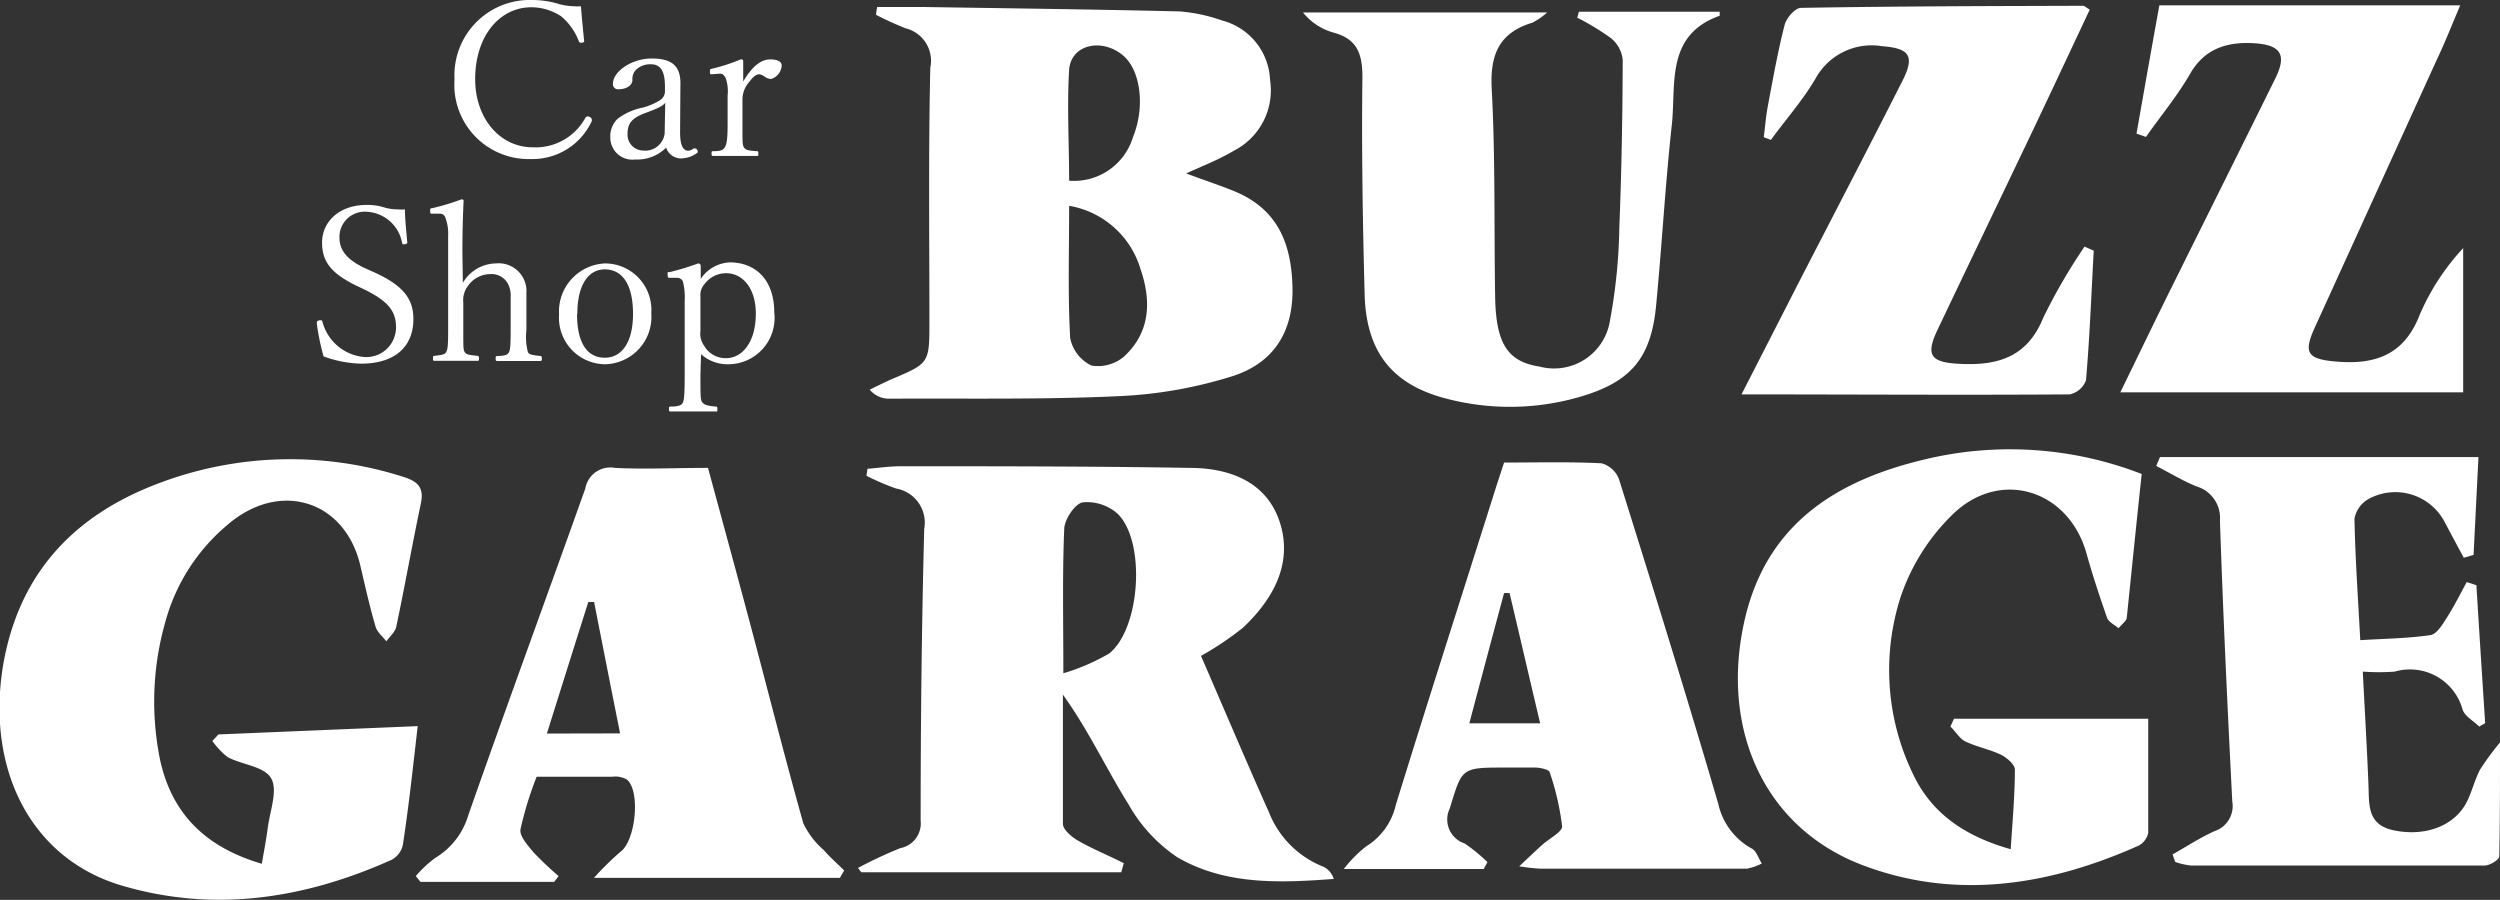
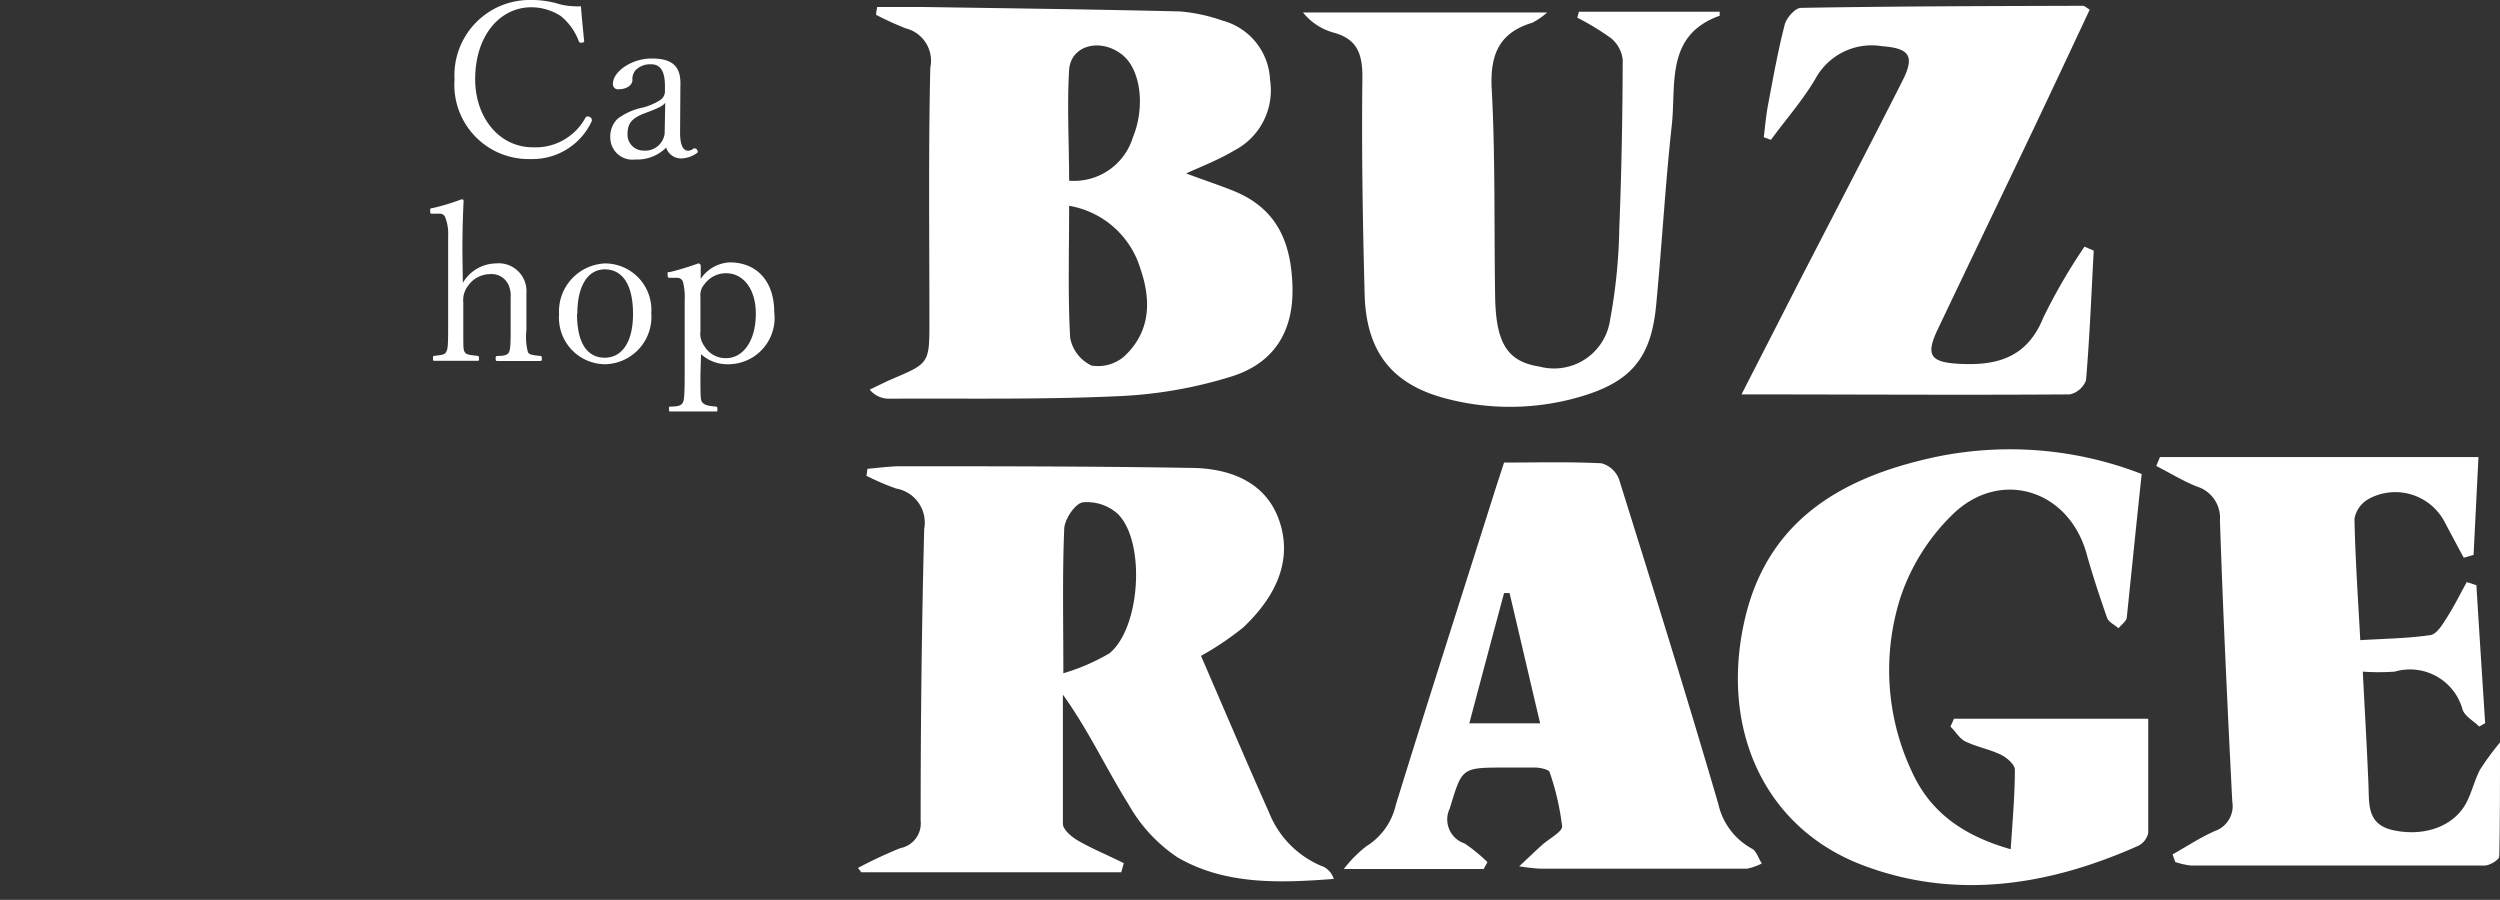
<svg xmlns="http://www.w3.org/2000/svg" width="168.36" height="60.6" viewBox="0 0 168.36 60.6">
  <rect x="0" y="0" width="168.36" height="60.6" fill="#333333" stroke="none" />
  <defs>
    <style>.cls-1{fill:#fff;}</style>
  </defs>
  <title>f_logo</title>
  <g id="レイヤー_2" data-name="レイヤー 2">
    <g id="コンテンツ">
      <path class="cls-1" d="M80.88,44.17c1.52,3.5,3,7,4.58,10.54a6.5,6.5,0,0,0,3.69,3.67,1.37,1.37,0,0,1,.67.81c-3.67.28-7.31.41-10.52-1.45A10.48,10.48,0,0,1,76,54.17c-1.5-2.4-2.7-5-4.42-7.39,0,2.9,0,5.8,0,8.7,0,.39.59.88,1,1.12,1,.58,2.06,1,3.1,1.53l-.17.61H58l-.22-.29a30.51,30.51,0,0,1,2.84-1.33A1.7,1.7,0,0,0,62,55.26c0-6.55.07-13.1.24-19.64a2.33,2.33,0,0,0-1.89-2.72,16.18,16.18,0,0,1-2-.86l.07-.47c.74-.06,1.49-.17,2.23-.17,6.49,0,13,0,19.46.11,2.64,0,5.19.9,6.08,3.67s-.45,5.17-2.47,7.08A20.43,20.43,0,0,1,80.88,44.17Zm-9.27,1.17A13.84,13.84,0,0,0,74.71,44c2.08-1.69,2.46-7.45.59-9.37a3.09,3.09,0,0,0-2.38-.8c-.52.08-1.22,1.13-1.25,1.77C71.54,38.67,71.61,41.75,71.61,45.34Z" />
      <path class="cls-1" d="M79.88,11.68c1.07.4,2.09.74,3.08,1.13,3,1.17,4,3.45,4.08,6.51s-1.29,5.11-4,6a29.79,29.79,0,0,1-7.72,1.36c-5.16.24-10.34.14-15.5.17a1.68,1.68,0,0,1-1.25-.61c.49-.24,1-.49,1.47-.7,2.55-1.08,2.55-1.07,2.55-3.92,0-5.68-.07-11.37.06-17.06A2.25,2.25,0,0,0,61,1.91,21.45,21.45,0,0,1,59,1c0-.18.05-.36.07-.53,1,0,2,0,3,0,5.8.09,11.59.16,17.39.3a11.26,11.26,0,0,1,2.84.61,4.32,4.32,0,0,1,3.23,4,4.56,4.56,0,0,1-2.42,4.76C82.07,10.76,81,11.17,79.88,11.68ZM72,13.86c0,3.19-.09,6.05.07,8.9a2.6,2.6,0,0,0,1.44,1.86A2.71,2.71,0,0,0,75.71,24c1.75-1.63,1.84-3.71,1.1-5.87A6.08,6.08,0,0,0,72,13.86Zm0-1.69a4.15,4.15,0,0,0,4.3-2.94c.82-2,.53-4.46-.65-5.48C74.2,2.52,72.13,3,72,4.69,71.85,7.17,72,9.68,72,12.17Z" />
-       <path class="cls-1" d="M14.71,49.46l13.42-.56c-.32,2.78-.6,5.39-1,8a1.51,1.51,0,0,1-.75,1c-5.89,2.64-12,3.59-18.27,1.71-6-1.82-9-7.72-7.93-14.63,1-6.18,4.62-10.14,10.24-12.33a25,25,0,0,1,16.73-.54c1,.31,1.42.73,1.19,1.81-.58,2.75-1.07,5.52-1.65,8.27-.07.37-.44.67-.67,1-.25-.33-.63-.62-.73-1-.39-1.32-.69-2.67-1-4-1-4.51-5.47-5.9-9-2.82a12.93,12.93,0,0,0-4.13,6.42,19.6,19.6,0,0,0-.38,9.38c.8,3.67,3.09,5.89,6.85,7,.15-.86.3-1.63.4-2.4.14-1.14.69-2.52.24-3.34s-1.95-.92-2.94-1.44A5.51,5.51,0,0,1,14.3,49.9Z" />
      <path class="cls-1" d="M144.23,31.92c-.35,3.26-.67,6.45-1,9.63,0,.27-.37.51-.56.76-.26-.23-.66-.41-.77-.7-.51-1.46-1-2.94-1.41-4.42-1.25-4.27-5.89-5.66-9.07-2.47A14,14,0,0,0,128,40.19,16.06,16.06,0,0,0,128.77,52c1.25,2.74,3.5,4.3,6.64,5.19.12-1.88.28-3.62.28-5.36,0-.34-.53-.8-.93-1-.77-.37-1.64-.53-2.41-.9-.39-.19-.64-.66-1-1l.24-.53h13.08c0,2.45,0,5.07,0,7.69a1.27,1.27,0,0,1-.65.86c-6,2.68-12.28,3.69-18.54,1.33-6.7-2.52-9.71-9.27-7.95-16.69,1.5-6.29,6.1-9.19,11.88-10.6A24.51,24.51,0,0,1,144.23,31.92Z" />
-       <path class="cls-1" d="M37.32,59.39h-9L28,59a8.06,8.06,0,0,1,1.32-1.23,5,5,0,0,0,2.22-2.88c2.58-7.36,5.27-14.67,7.88-22a1.71,1.71,0,0,1,2-1.38c2,.1,4,0,6.26,0,.92,3.4,1.87,6.86,2.79,10.32,1.21,4.54,2.36,9.1,3.63,13.62a5.53,5.53,0,0,0,1.38,1.8c.42.49.91.91,1.37,1.37l-.29.5H40a19.31,19.31,0,0,1,1.8-1.77c1-.74,1.35-4.06.42-4.85a1.57,1.57,0,0,0-1-.19c-1.66,0-3.32,0-5.08,0a23.23,23.23,0,0,0-1.09,3.55c-.07.46.5,1.08.88,1.54A21.65,21.65,0,0,0,37.62,59Zm4.44-10c-.6-3-1.18-5.94-1.75-8.85h-.39c-.92,2.9-1.83,5.8-2.79,8.86Z" />
      <path class="cls-1" d="M102.31,58.34c.75-.7,1.16-1.1,1.59-1.48s1.32-.85,1.3-1.21a17.72,17.72,0,0,0-.84-3.65c-.06-.18-.59-.29-.91-.31-.74,0-1.49,0-2.24,0-2.83,0-2.75.07-3.58,2.76a1.7,1.7,0,0,0,1,2.35,10.74,10.74,0,0,1,1.54,1.26l-.25.46H90.5A8.51,8.51,0,0,1,92,57,4.42,4.42,0,0,0,94,54.2c2.22-7.18,4.52-14.33,6.78-21.49l.51-1.56c2.21,0,4.39-.06,6.56.05a1.76,1.76,0,0,1,1.18,1.07c2.28,7.28,4.55,14.56,6.69,21.88a4.55,4.55,0,0,0,2.26,3c.32.17.45.69.67,1a3.93,3.93,0,0,1-1,.35q-7,0-13.92,0A13,13,0,0,1,102.31,58.34Zm-.65-18.4-.37,0c-.78,2.9-1.55,5.79-2.34,8.77h4.77C103,45.67,102.34,42.81,101.66,39.94Z" />
      <path class="cls-1" d="M141,16.88c-.16,2.91-.27,5.82-.52,8.73a1.52,1.52,0,0,1-1.09.95c-7.28.05-14.56,0-22.11,0,1.33-2.6,2.56-5,3.81-7.45,2.34-4.54,4.7-9.07,7-13.61.88-1.71.54-2.25-1.35-2.39a4.31,4.31,0,0,0-4.48,2.19c-.85,1.45-2,2.75-3,4.12l-.48-.18c.09-.73.15-1.46.29-2.19.34-1.8.66-3.61,1.12-5.39.12-.46.71-1.13,1.09-1.13,6.32-.11,12.64-.12,19-.14.09,0,.19.1.45.26-1.23,2.62-2.46,5.25-3.71,7.88-2.17,4.55-4.36,9.1-6.53,13.66-.82,1.72-.5,2.21,1.44,2.31,2.53.14,4.58-.4,5.67-3.1a38.43,38.43,0,0,1,2.78-4.79Z" />
-       <path class="cls-1" d="M143.88,9c.5-2.83,1-5.67,1.54-8.64h20.26c-.52,1.22-1,2.45-1.58,3.67l-8.2,18c-.8,1.75-.52,2.15,1.43,2.32,2.6.22,4.56-.43,5.61-3.12a15.62,15.62,0,0,1,2.94-4.52v9.71H142.79c1.24-2.53,2.42-5,3.62-7.4,2.27-4.58,4.55-9.14,6.81-13.72.78-1.57.42-2.25-1.31-2.38s-3.36.24-4.39,2c-.87,1.52-2,2.87-3,4.3Z" />
      <path class="cls-1" d="M145.46,30.78h21.45c-.11,2.18-.22,4.39-.33,6.59l-.66.19c-.44-.81-.87-1.62-1.3-2.43a3.75,3.75,0,0,0-5.14-1.51,1.93,1.93,0,0,0-.92,1.3c.05,2.68.24,5.36.39,8.19,1.68-.1,3.22-.12,4.73-.34.4-.06.79-.68,1.06-1.11.51-.79.93-1.64,1.38-2.46l.65.21c.19,3.1.39,6.19.59,9.29l-.4.23c-.39-.39-1-.71-1.13-1.18a3.67,3.67,0,0,0-4.56-2.52,15.07,15.07,0,0,1-2.15,0c.13,2.59.28,5.09.38,7.58.06,1.32-.13,2.71,1.67,3.1,2.17.47,4.21-.31,5-2,.32-.67.5-1.41.84-2.07A18.42,18.42,0,0,1,168.36,50c0,2.94,0,5.3-.05,7.67,0,.23-.64.62-1,.62-6.59,0-13.17,0-19.75,0a5,5,0,0,1-1.07-.24l-.18-.51c.94-.53,1.85-1.13,2.83-1.57a1.78,1.78,0,0,0,1.19-2c-.32-6.3-.62-12.61-.83-18.92a2.21,2.21,0,0,0-1.57-2.29c-.94-.38-1.82-.92-2.72-1.38Z" />
      <path class="cls-1" d="M106.33.79h9.48c0,.09,0,.27,0,.27-3.65,1.3-2.93,4.58-3.22,7.32-.44,4-.67,8.12-1.06,12.18-.34,3.59-1.72,5.19-5.22,6.19a16.84,16.84,0,0,1-9,.07c-3.57-.95-5.31-3.14-5.41-7-.13-4.88-.21-9.76-.15-14.64,0-1.62-.39-2.58-2-3a4,4,0,0,1-2-1.34h16.44a4.6,4.6,0,0,1-1,.69c-2.27.69-2.86,2.19-2.73,4.51.25,4.64.15,9.3.23,14,.06,3.13.86,4.32,3,4.65a3.81,3.81,0,0,0,4.74-3.15,37.05,37.05,0,0,0,.62-6.15c.15-3.79.22-7.58.23-11.37a2.18,2.18,0,0,0-.79-1.45,17.38,17.38,0,0,0-2.27-1.38Z" />
      <path class="cls-1" d="M39.34,2.78c0,.06-.08.1-.22.1a.15.15,0,0,1-.14-.1,4,4,0,0,0-1.2-1.69,3.66,3.66,0,0,0-2-.6C33.65.49,32,2.42,32,5.33c0,2.61,1.64,4.59,3.88,4.59a3.82,3.82,0,0,0,3.55-2,.18.18,0,0,1,.15-.08c.11,0,.27.1.27.19a.22.22,0,0,1,0,.13,4.39,4.39,0,0,1-4.1,2.55,5,5,0,0,1-5.14-5.37A5.07,5.07,0,0,1,35.78,0a6.25,6.25,0,0,1,1.69.22,4.28,4.28,0,0,0,1.15.2,3,3,0,0,0,.5,0c.06.74.14,1.56.22,2.36Z" />
      <path class="cls-1" d="M45.8,8.92c0,.9.22,1.23.55,1.23A.56.56,0,0,0,46.7,10a.36.36,0,0,1,.13,0c.07,0,.16.12.16.22a.1.1,0,0,1-.06.09,1.88,1.88,0,0,1-1.07.36,1.06,1.06,0,0,1-1-.73,2.74,2.74,0,0,1-2.07.8A1.49,1.49,0,0,1,41.1,9.27,1.66,1.66,0,0,1,41.59,8a4.22,4.22,0,0,1,1.72-.76,4.18,4.18,0,0,0,1.15-.5.71.71,0,0,0,.32-.55V5.81c0-1-.29-1.48-.93-1.48a1.38,1.38,0,0,0-1,.35.89.89,0,0,0-.26.71c0,.33-.37.62-.92.62a.34.34,0,0,1-.39-.39c0-.78,1.23-1.68,2.6-1.68s2,.49,1.94,1.85Zm-1-2c-.16.21-.42.35-1.34.69s-1.2.71-1.2,1.42a1.07,1.07,0,0,0,1.06,1.11A1.32,1.32,0,0,0,44.76,9Z" />
-       <path class="cls-1" d="M47.94,5c-.11,0-.13,0-.13-.18s0-.16.17-.2A12,12,0,0,0,49.88,4c.1,0,.17,0,.17.13,0,.42,0,.81,0,1.36C50.67,4.43,51.28,4,51.86,4s.78.19.78.41a1,1,0,0,1-.71.91.85.85,0,0,1-.4-.13A.86.86,0,0,0,51.15,5c-.22,0-.42.15-.71.54A1.77,1.77,0,0,0,50,6.76V8.44c0,1.18,0,1.32.1,1.48s.22.22.86.26c.08,0,.11,0,.11.16s0,.16-.11.16c-.44,0-1,0-1.44,0s-1,0-1.47,0c-.11,0-.13,0-.13-.16s0-.15.13-.16c.56,0,.66-.1.76-.26S49,9.51,49,8.44v-2a2.67,2.67,0,0,0-.13-1.18c-.12-.23-.22-.3-.39-.3Z" />
-       <path class="cls-1" d="M23.84,19.16c-1.57-.8-2.15-1.58-2.15-2.81,0-1.47,1.21-2.55,3-2.55a3.76,3.76,0,0,1,1.19.17,3.08,3.08,0,0,0,.91.13,2.33,2.33,0,0,0,.48,0c0,.59.09,1.5.16,2.23v0c0,.07-.09.12-.23.12s-.1-.05-.12-.1a2.56,2.56,0,0,0-2.39-2.09A1.7,1.7,0,0,0,22.86,16c0,.81.46,1.44,1.59,2l.73.33c2,.9,2.66,1.82,2.66,3.16,0,1.85-1.24,3-3.52,3A7.79,7.79,0,0,1,21.79,24a15.94,15.94,0,0,1-.45-2.17l0-.12c0-.08.08-.14.22-.14s.12,0,.15.08a3.19,3.19,0,0,0,2.79,2.39,2,2,0,0,0,2.17-2c0-1.08-.52-1.74-2.08-2.52Z" />
      <path class="cls-1" d="M31.17,19.05a2.62,2.62,0,0,1,2.23-1.31,1.87,1.87,0,0,1,2.05,2c0,.79,0,1.22,0,1.58v.91a4.13,4.13,0,0,0,.1,1.48c.08.15.21.2.81.26.11,0,.13.05.13.18s0,.16-.14.16c-.43,0-1,0-1.39,0s-1,0-1.43,0c-.12,0-.15,0-.15-.16s0-.16.15-.18c.53,0,.68-.11.75-.26s.11-.35.11-1.48V20a1.71,1.71,0,0,0-.14-.8A1.25,1.25,0,0,0,33,18.46a1.84,1.84,0,0,0-1.49.8,1.58,1.58,0,0,0-.31,1.11v1.85c0,1.18,0,1.32.09,1.48s.23.2.84.26c.1,0,.13.05.13.18s0,.16-.13.16l-1.35,0c-.47,0-1,0-1.5,0-.09,0-.12,0-.12-.16s0-.16.12-.18c.56-.06.68-.1.77-.26s.13-.35.13-1.48V15.87A3,3,0,0,0,30,14.68a.38.38,0,0,0-.4-.29l-.51,0c-.09,0-.12,0-.12-.19s0-.16.18-.19a15,15,0,0,0,1.91-.58c.11,0,.16,0,.16.11-.05,1.07-.08,2.07-.08,3.43Z" />
      <path class="cls-1" d="M43.86,21.09a3.19,3.19,0,0,1-3.11,3.44,3.13,3.13,0,0,1-3.1-3.35,3.24,3.24,0,0,1,3.1-3.44A3.13,3.13,0,0,1,43.86,21.09Zm-5,.05c0,2.06.75,2.95,1.87,2.95s1.9-1,1.9-2.95c0-2.12-.81-3-1.9-3S38.88,19.16,38.88,21.14Z" />
      <path class="cls-1" d="M47.17,25.25c0,1.42,0,1.71.13,1.85s.24.22.89.28c.09,0,.12,0,.12.17s0,.16-.1.16l-1.51,0-1.55,0c-.07,0-.1,0-.1-.16s0-.16.13-.17c.6,0,.74-.13.81-.28s.12-.42.12-1.85v-5A4.35,4.35,0,0,0,46,19a.4.4,0,0,0-.4-.29l-.47,0c-.13,0-.17,0-.17-.23s0-.13.16-.16a18,18,0,0,0,1.9-.58.17.17,0,0,1,.17.14c0,.36,0,.65,0,.9a2.49,2.49,0,0,1,1.95-1.11c1.8,0,3,1.24,3,3.35A3.12,3.12,0,0,1,49,24.53a2.63,2.63,0,0,1-1.79-.68Zm0-2.95a1.39,1.39,0,0,0,.26,1,1.66,1.66,0,0,0,1.47.82c1.08,0,2-1.07,2-3,0-1.69-.87-2.72-2-2.72a1.8,1.8,0,0,0-1.46.74,1.09,1.09,0,0,0-.27.84Z" />
    </g>
  </g>
</svg>